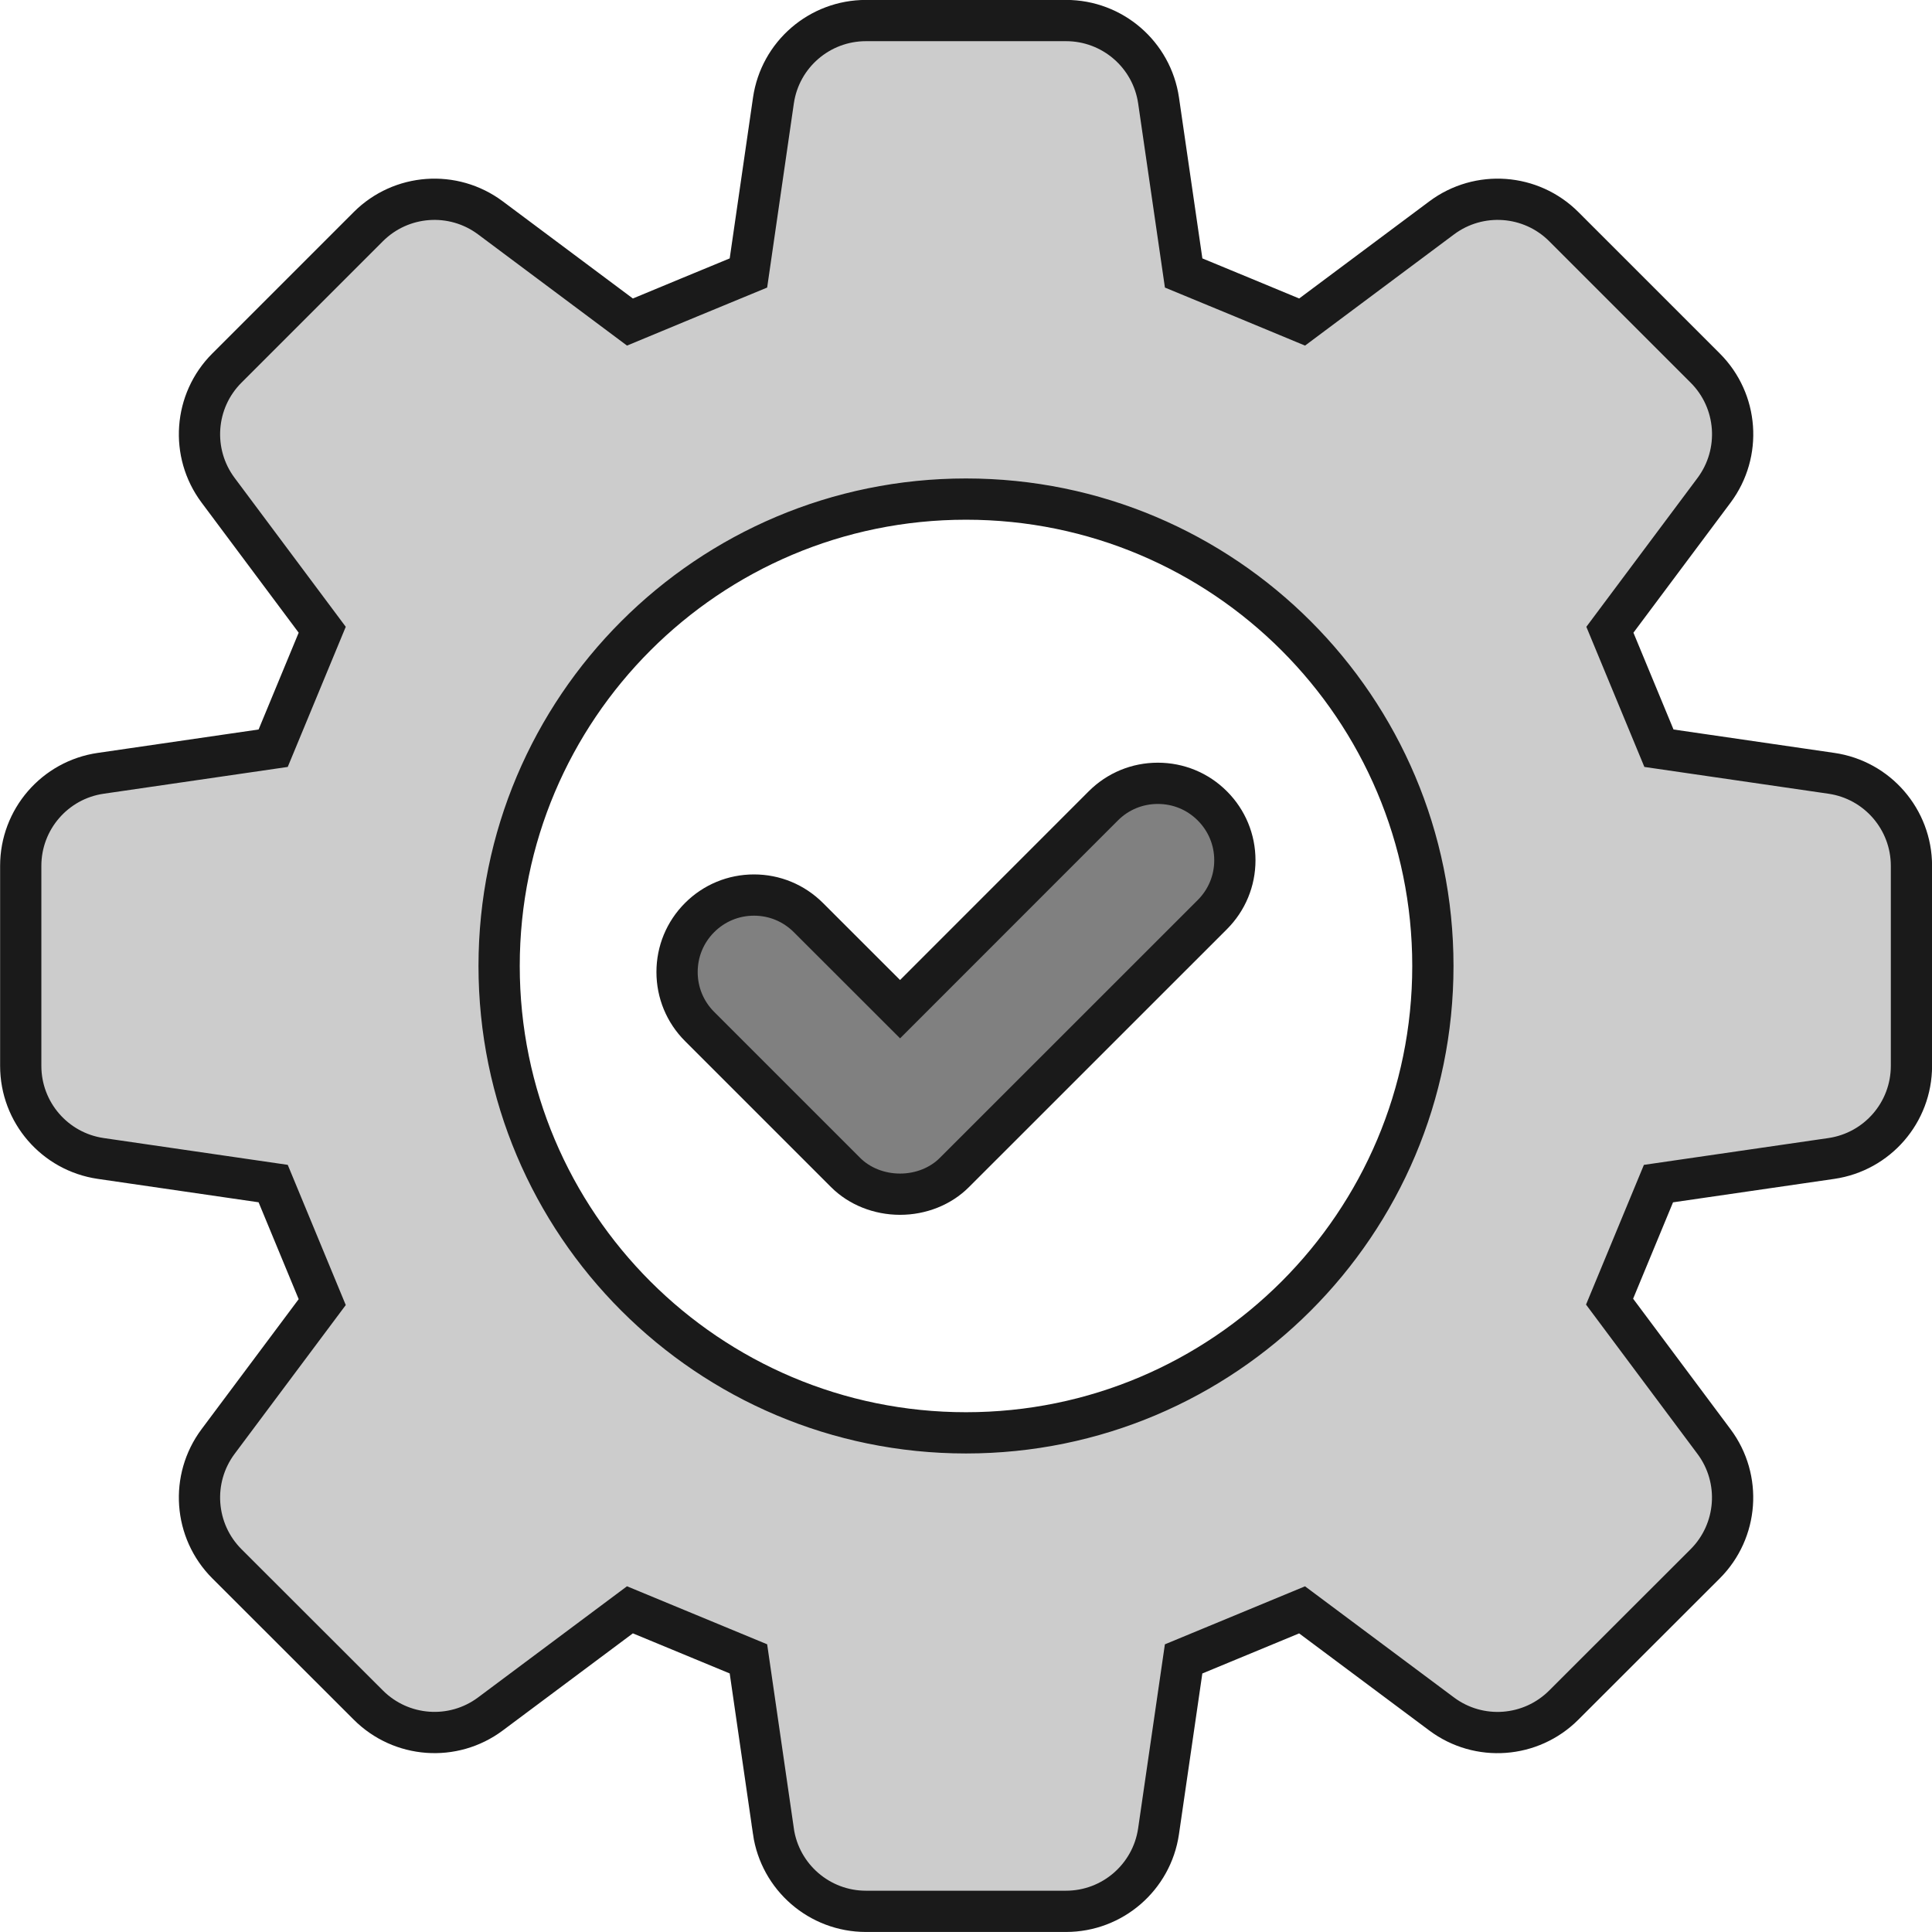
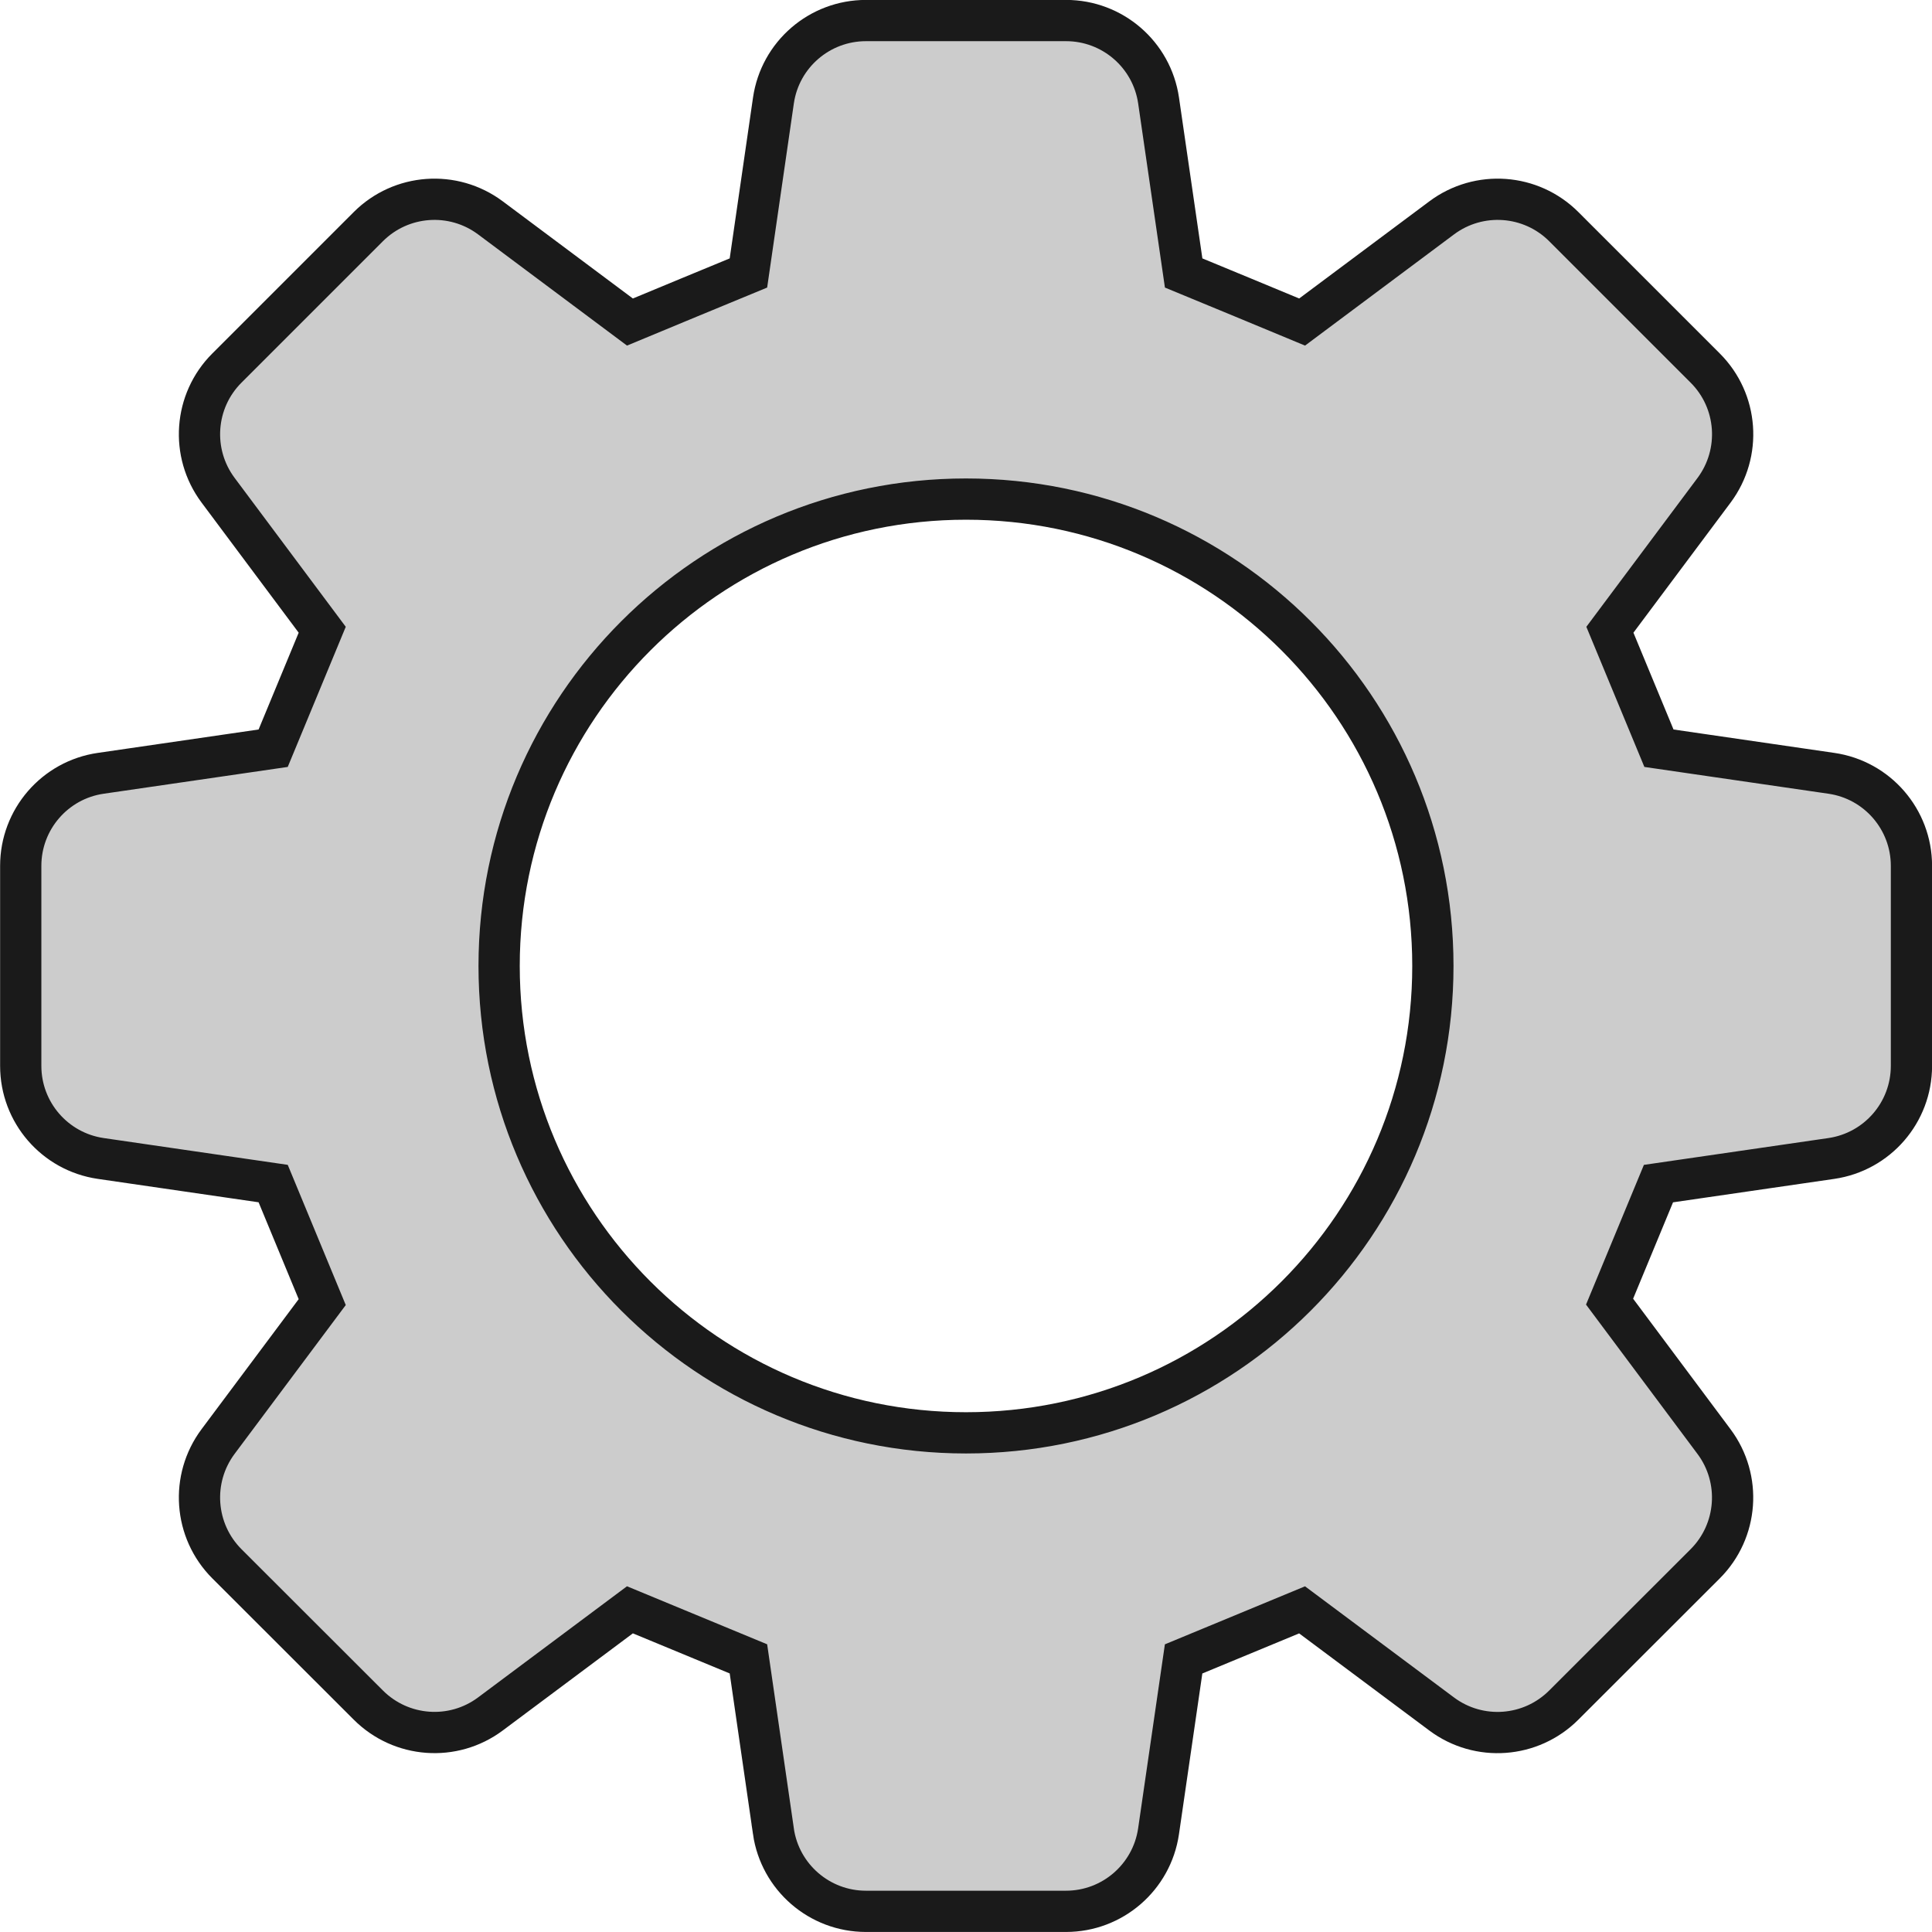
<svg xmlns="http://www.w3.org/2000/svg" id="_編集モード" data-name="編集モード" version="1.1" viewBox="0 0 56.2 56.198">
  <defs>
    <style>
      .st0 {
        fill: gray;
      }

      .st0, .st1 {
        stroke: #1a1a1a;
        stroke-miterlimit: 10;
        stroke-width: 1.2px;
      }

      .st1 {
        fill: #ccc;
      }
    </style>
  </defs>
  <path class="st1" d="M22.497,53.27c.194,1.336,1.341,2.329,2.692,2.329h5.82c1.35,0,2.497-.992,2.692-2.329l.729-5.014c1.52-.629,1.926-.799,3.446-1.427l4.061,3.03c1.083.808,2.595.697,3.551-.259l4.115-4.111c.955-.956,1.065-2.47.257-3.553l-3.039-4.072c.628-1.515.794-1.92,1.422-3.434l5.029-.731c1.337-.195,2.33-1.34,2.33-2.693v-5.82c0-1.35-.993-2.498-2.33-2.691l-5.015-.73c-.629-1.519-.797-1.924-1.427-3.446l3.031-4.058c.808-1.085.699-2.598-.257-3.553l-4.115-4.115c-.956-.955-2.467-1.064-3.551-.256l-4.061,3.031c-1.52-.632-1.926-.799-3.446-1.427l-.729-5.016c-.195-1.338-1.342-2.327-2.692-2.327h-5.82c-1.351,0-2.498.99-2.692,2.327l-.727,5.016c-1.52.628-1.927.795-3.447,1.427l-4.059-3.031c-1.083-.808-2.595-.699-3.551.256l-4.115,4.115c-.955.955-1.064,2.467-.257,3.55l3.031,4.061c-.629,1.522-.798,1.927-1.427,3.446l-5.015.73c-1.337.193-2.328,1.342-2.328,2.691v5.82c0,1.352.991,2.498,2.328,2.693l5.015.73c.629,1.52.798,1.927,1.427,3.448l-3.031,4.058c-.807,1.084-.698,2.596.257,3.553l4.115,4.111c.956.956,2.468,1.067,3.551.259l4.059-3.03c1.52.628,1.927.797,3.447,1.427l.727,5.014ZM14.519,28.099c0-7.5,6.08-13.581,13.581-13.581s13.581,6.08,13.581,13.581-6.08,13.581-13.581,13.581-13.581-6.081-13.581-13.581Z" />
-   <path class="st0" d="M26.181,34.738c-.605,0-1.183-.23-1.584-.632l-4.247-4.247c-.422-.422-.655-.985-.655-1.584s.233-1.16.655-1.583c.423-.423.985-.656,1.583-.656s1.159.233,1.583.656l2.666,2.664,5.914-5.916c.423-.422.985-.654,1.584-.654s1.161.232,1.584.655c.424.423.657.986.657,1.583s-.233,1.159-.657,1.583l-7.501,7.499c-.4.402-.976.632-1.581.632Z" />
</svg>